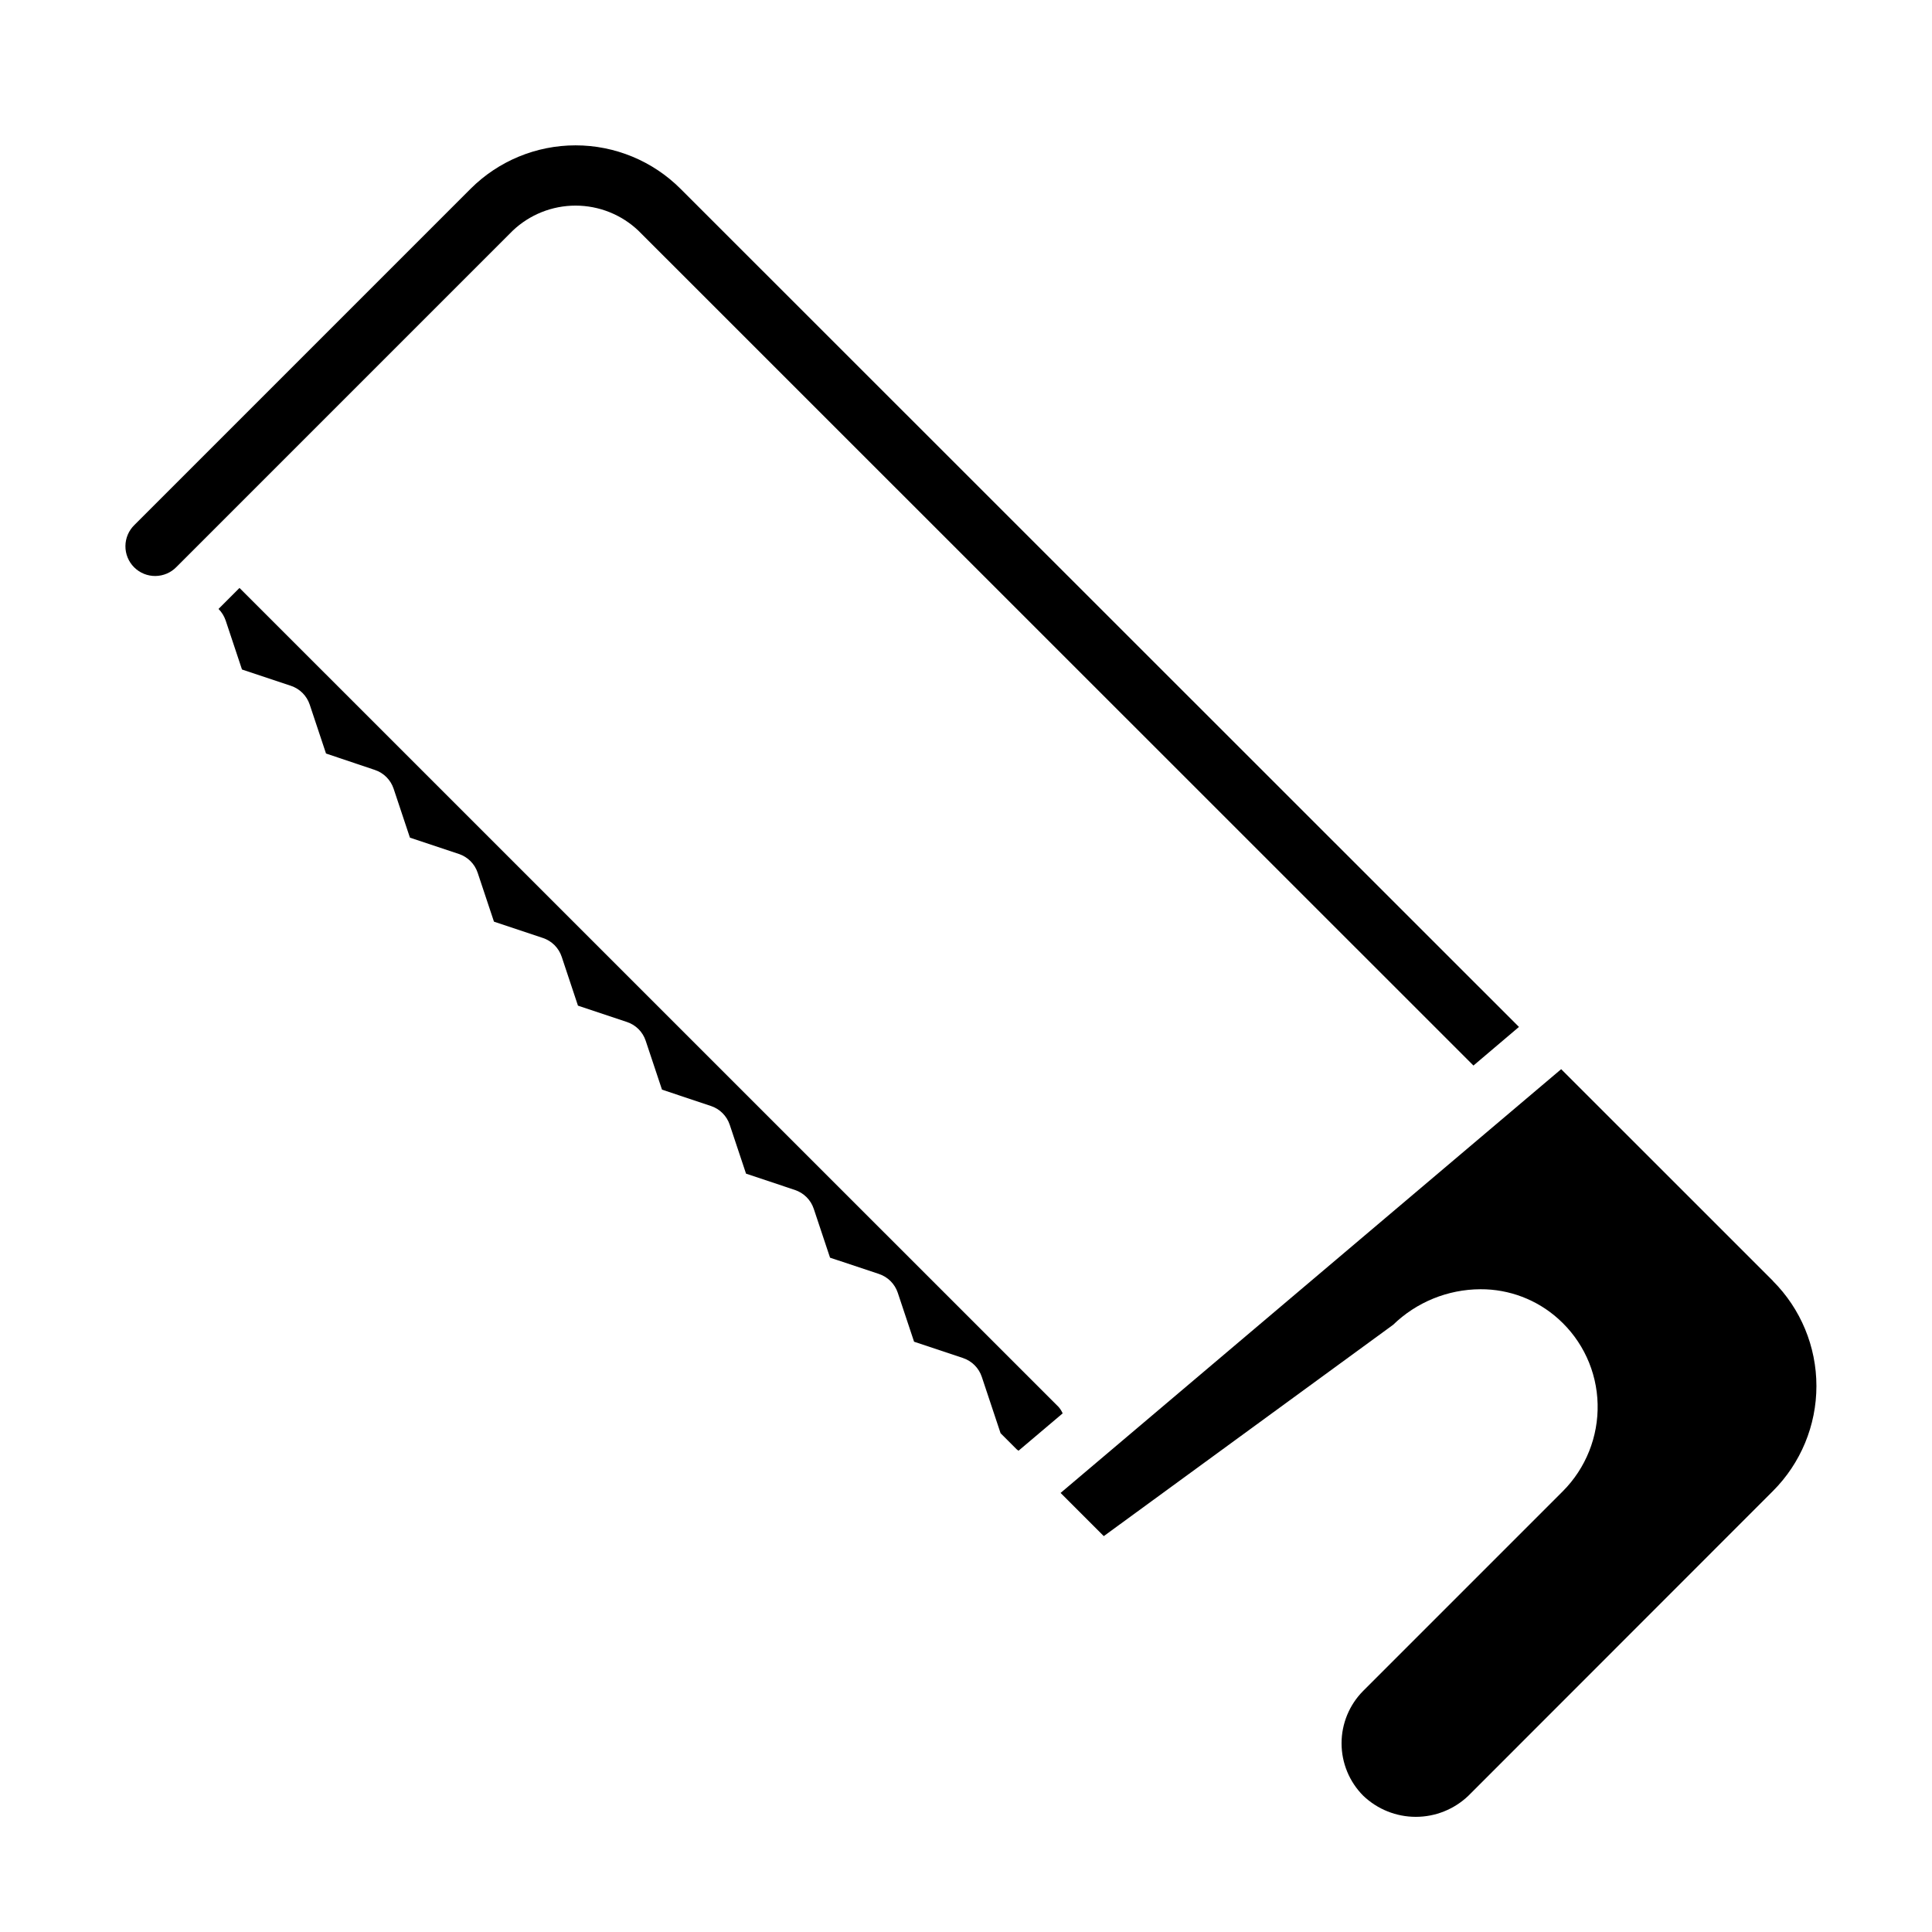
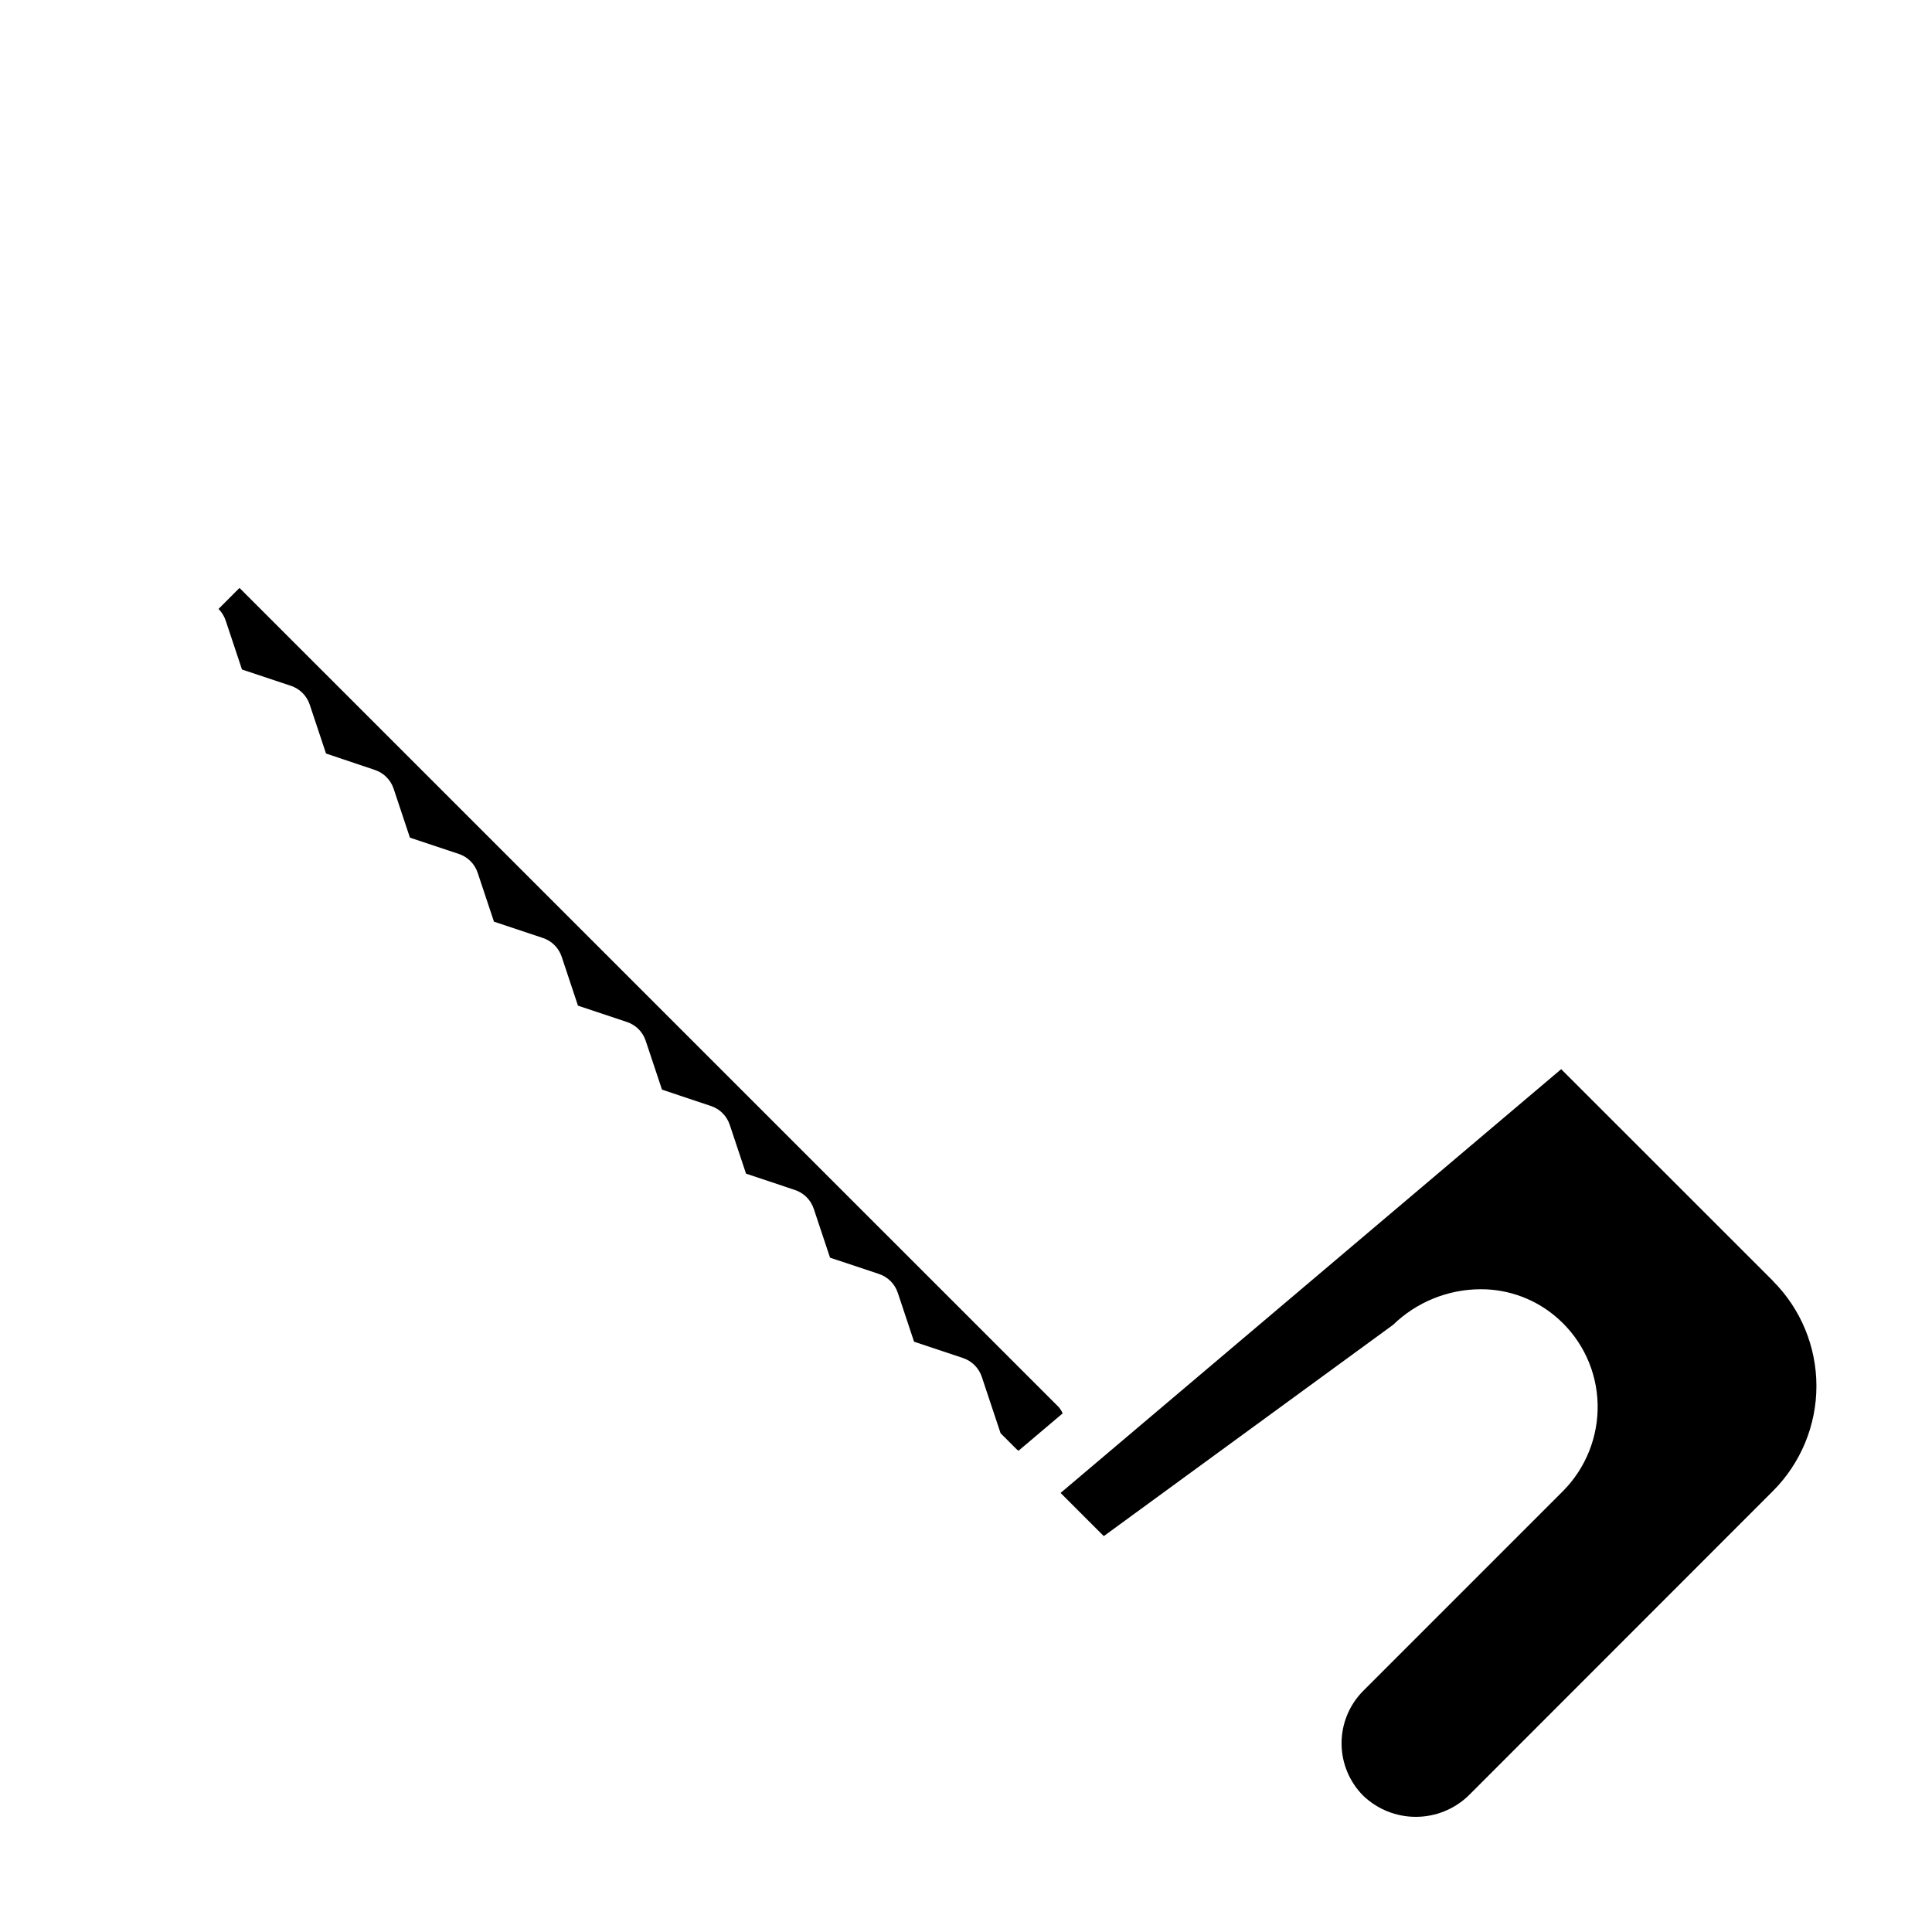
<svg xmlns="http://www.w3.org/2000/svg" fill="#000000" width="800px" height="800px" version="1.1" viewBox="144 144 512 512">
  <g>
-     <path d="m313.23 205.18 221.25 221.2 12.059-10.234-222.18-222.1c-7.379-7.383-17.391-11.527-27.832-11.527-10.438 0-20.449 4.144-27.832 11.527l-89.055 89.062c-1.52 1.469-2.383 3.484-2.402 5.594-0.02 2.113 0.812 4.144 2.305 5.637s3.523 2.324 5.637 2.305c2.109-0.02 4.125-0.883 5.594-2.402l89.055-89.062c4.5-4.297 10.48-6.691 16.699-6.691 6.223 0 12.203 2.394 16.703 6.691z" />
    <path d="m424.57 516.89-217.1-217.08-5.559 5.566v-0.004c0.859 0.867 1.508 1.922 1.898 3.078l4.32 12.973 12.965 4.32v0.004c2.352 0.781 4.199 2.625 4.984 4.977l4.32 12.965 12.941 4.352c2.352 0.785 4.191 2.625 4.977 4.977l4.32 12.965 12.973 4.328c2.348 0.781 4.191 2.621 4.977 4.969l4.32 12.965 12.965 4.328h0.004c2.352 0.781 4.195 2.625 4.981 4.977l4.312 12.957 12.965 4.328h0.004c2.356 0.777 4.203 2.621 4.981 4.977l4.32 12.957 12.965 4.328h0.004c2.352 0.785 4.195 2.625 4.981 4.977l4.32 12.957 12.965 4.328 0.004 0.004c2.348 0.781 4.191 2.625 4.977 4.973l4.32 12.965 12.965 4.312v0.004c2.352 0.781 4.199 2.629 4.984 4.981l4.32 12.973 12.965 4.32v0.004c2.348 0.781 4.191 2.625 4.977 4.973l4.984 14.957 4.25 4.25c0.148 0.148 0.348 0.242 0.504 0.387l11.699-9.902h-0.004c-0.262-0.605-0.613-1.168-1.047-1.668z" />
    <path d="m613.84 483.44-56.113-56.098-132.66 112.3 11.445 11.445 76.648-55.977h0.004c6.207-6.031 14.512-9.418 23.168-9.449 7.606-0.039 14.957 2.754 20.621 7.836 6.453 5.758 10.23 13.938 10.434 22.582 0.211 8.637-3.117 16.984-9.211 23.105l-52.887 52.891c-3.688 3.691-5.762 8.695-5.762 13.914s2.074 10.227 5.762 13.914c3.75 3.582 8.734 5.578 13.918 5.578s10.172-1.996 13.918-5.578l80.715-80.758c7.383-7.383 11.531-17.395 11.531-27.836s-4.148-20.453-11.531-27.836z" />
  </g>
</svg>